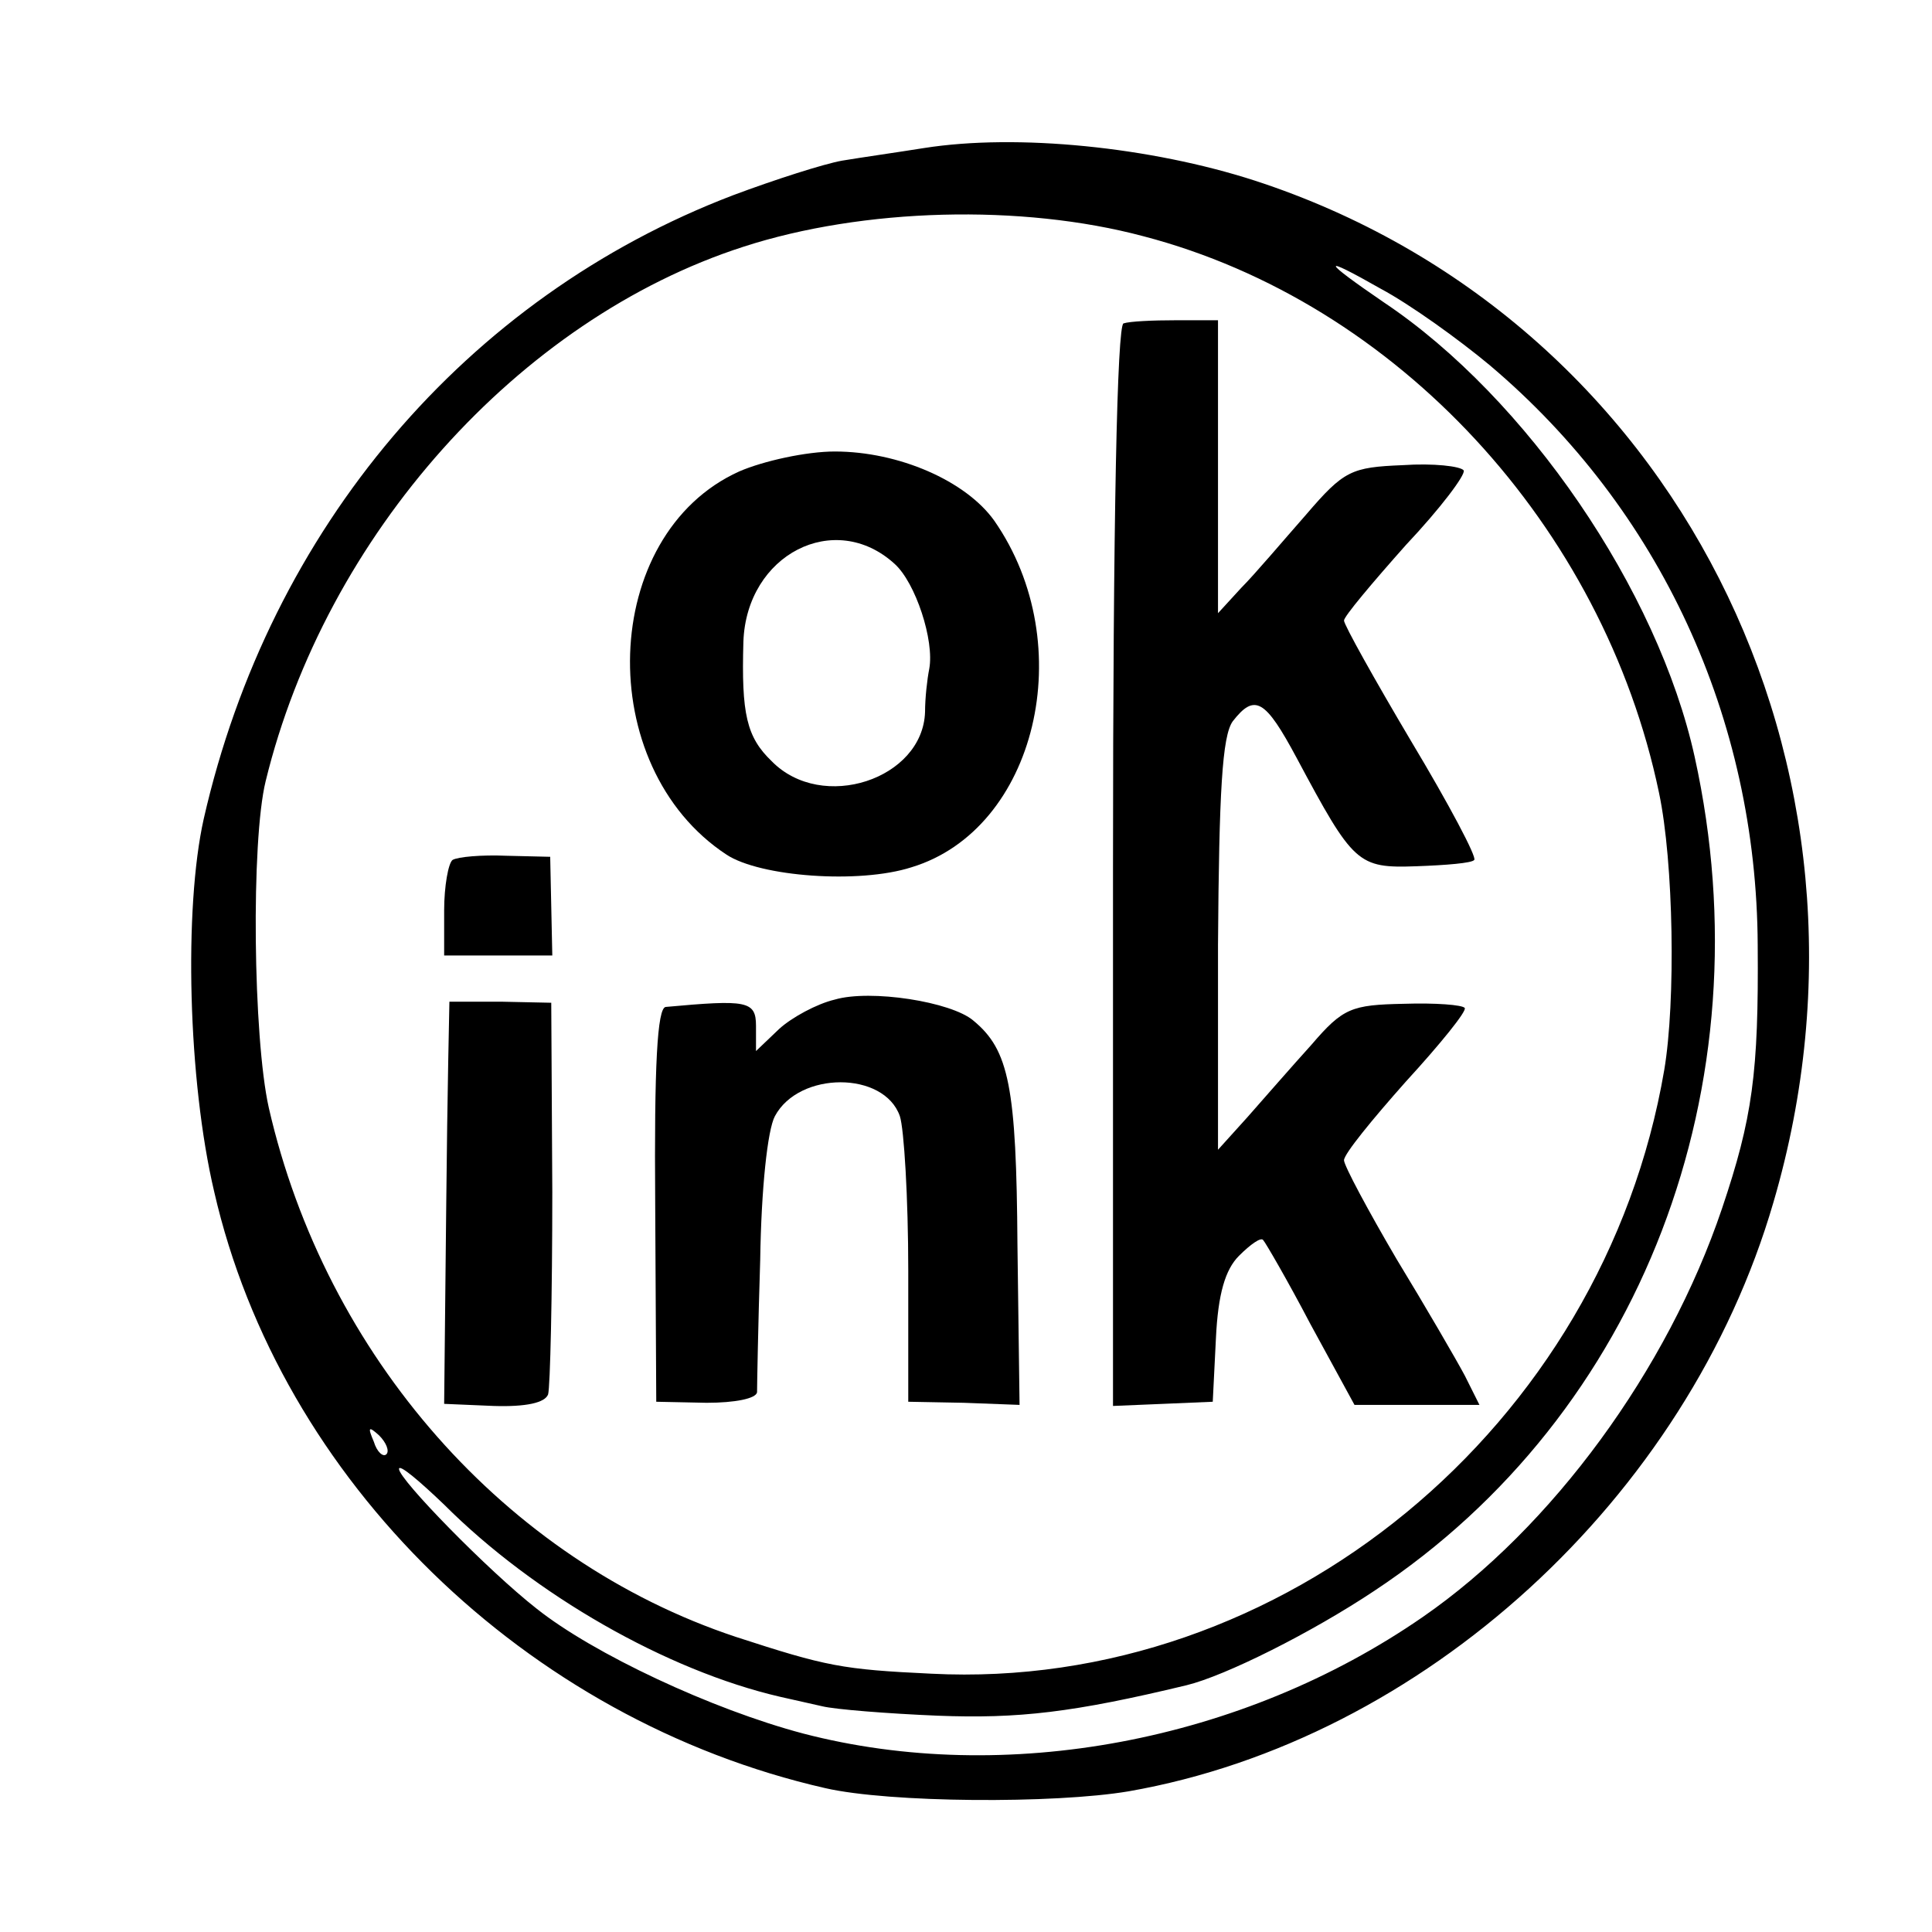
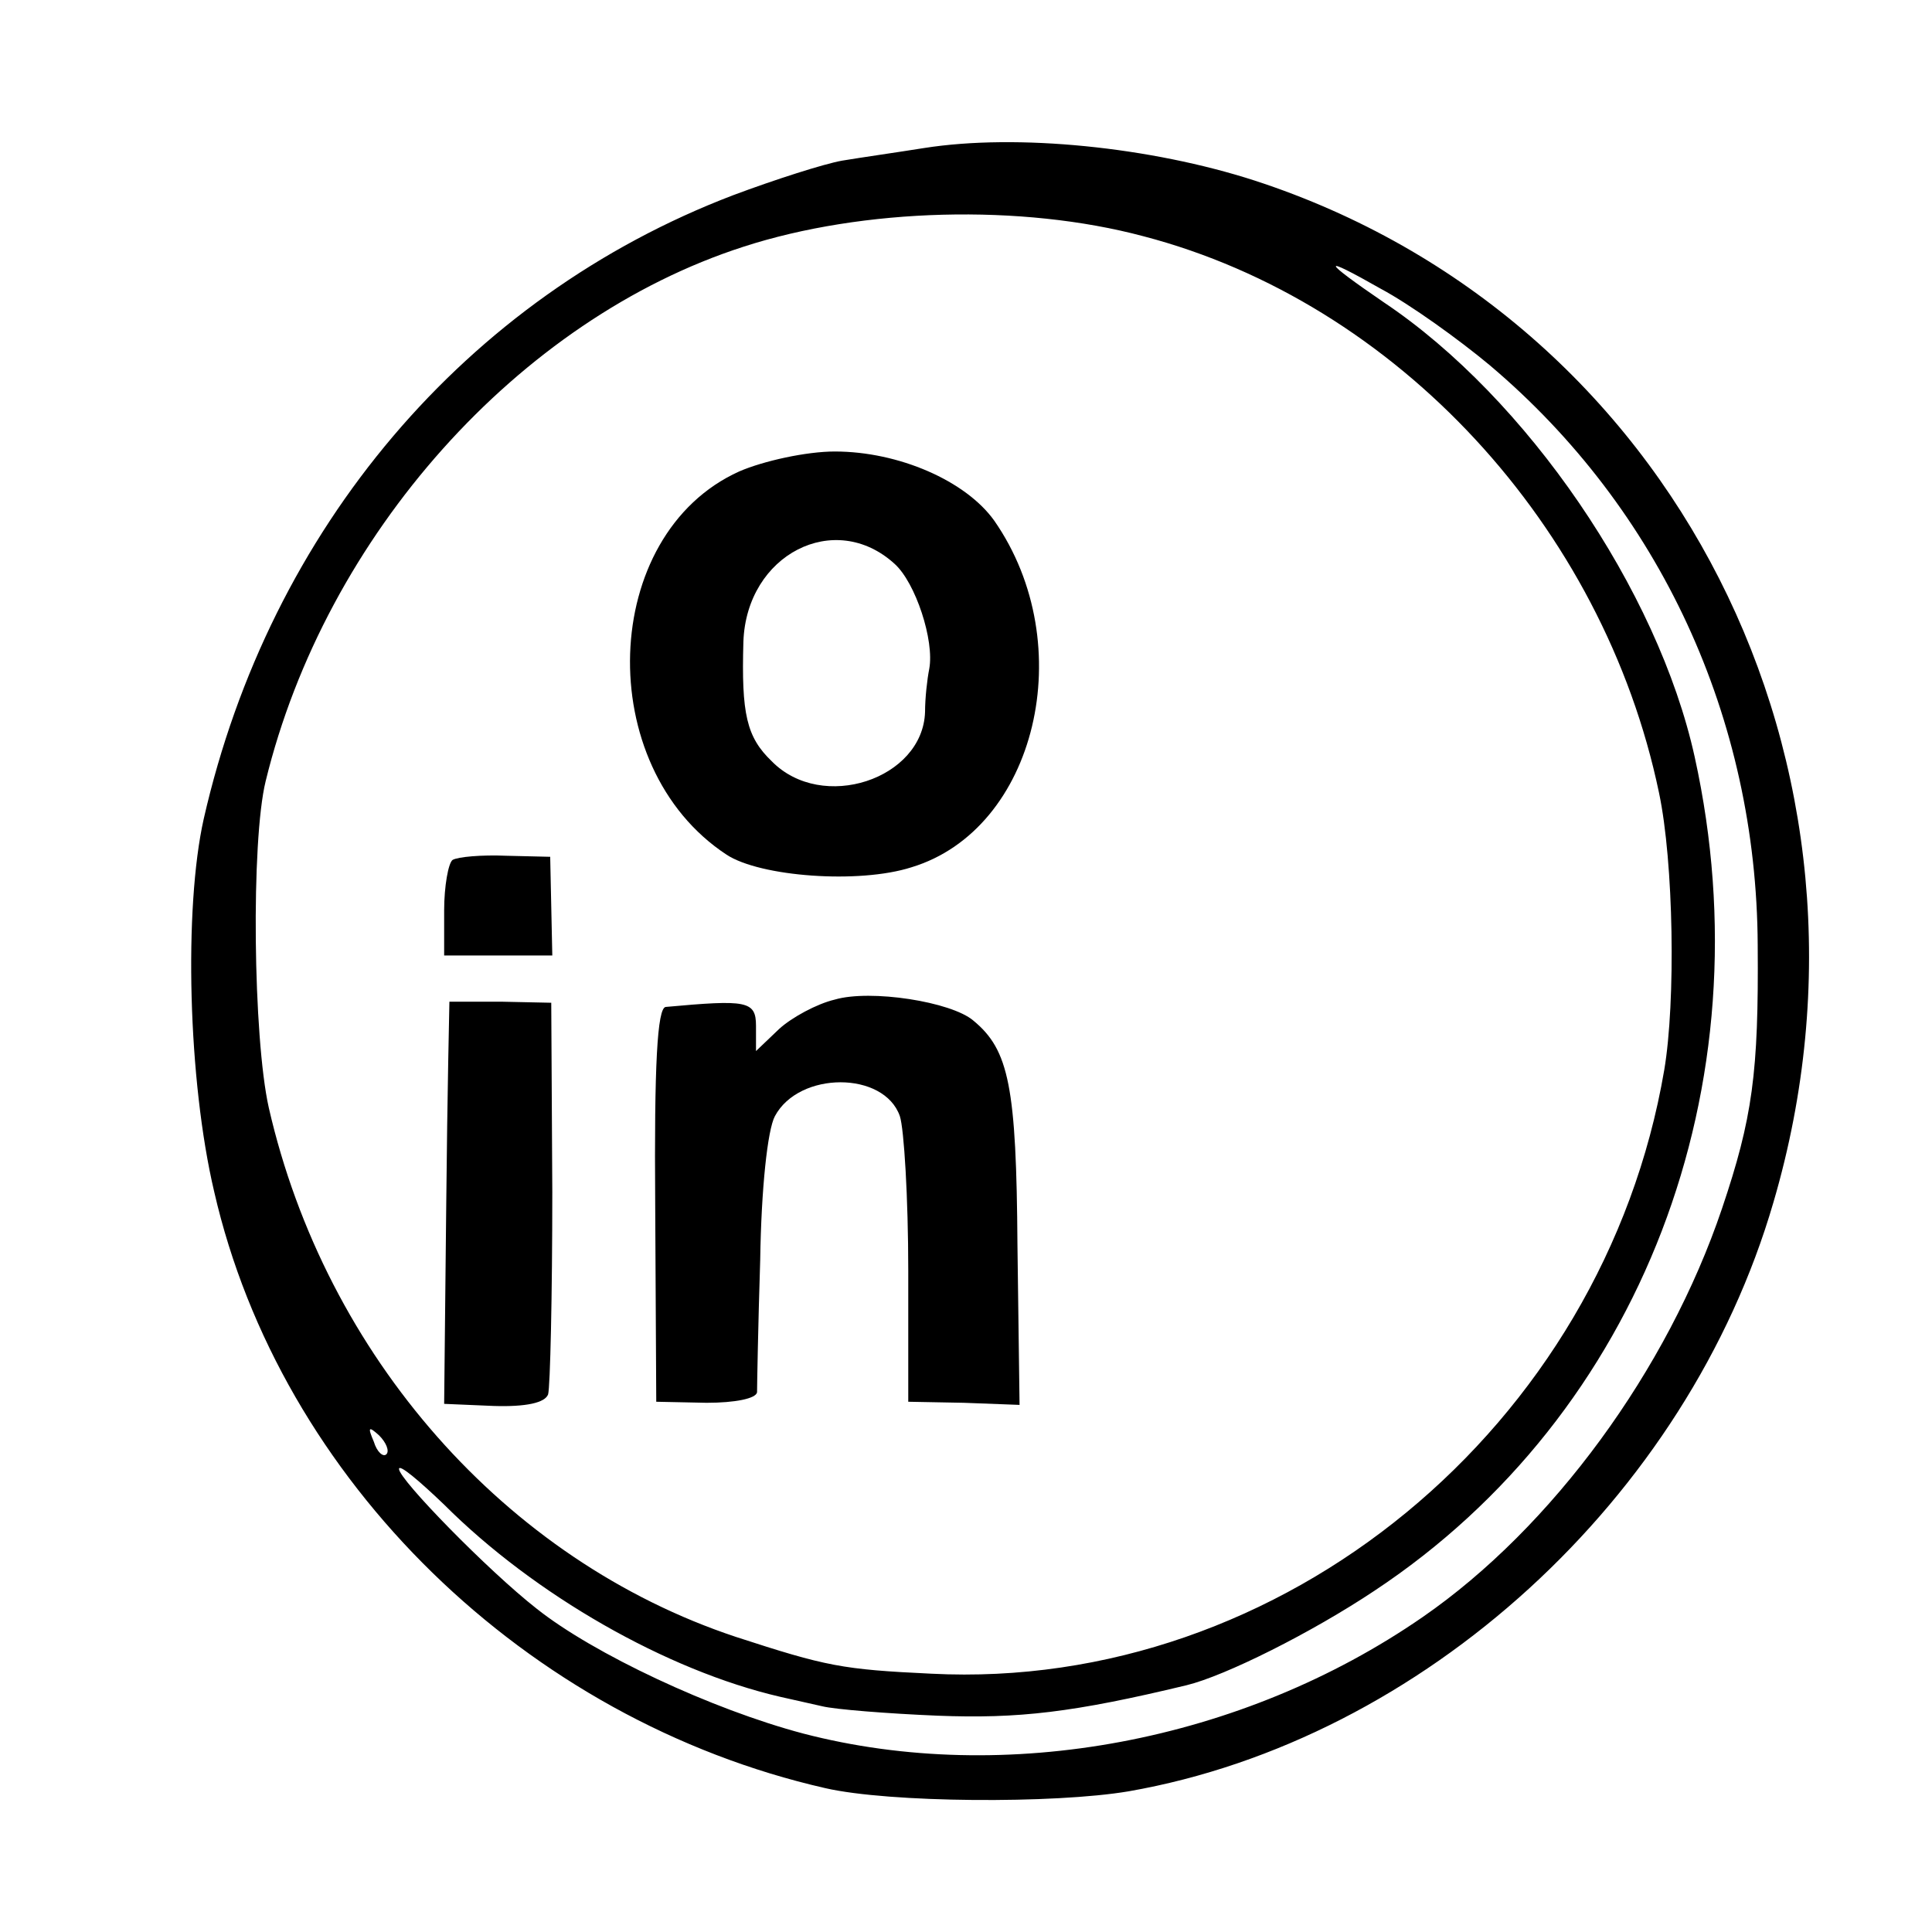
<svg xmlns="http://www.w3.org/2000/svg" version="1.0" width="184pt" height="184pt" viewBox="0 0 184 184" preserveAspectRatio="xMidYMid meet">
  <g transform="translate(0,184) scale(0.1,-0.1)" fill="#000000" stroke="none">
    <path d="M880 1699 c-25 -4 -60 -9 -78 -12 -17 -3 -64 -18 -104 -33 -254 -97 -441 -317 -504 -594 -19 -85 -15 -249 10 -355 63 -275 297 -503 582 -568 61 -14 218 -15 289 -3 280 49 532 279 614 561 122 416 -95 843 -494 973 -99 32 -226 45 -315 31z m209 -84 c241 -63 438 -276 491 -530 14 -66 16 -199 5 -264 -58 -340 -364 -592 -698 -575 -85 4 -100 7 -186 35 -220 73 -391 268 -445 504 -15 67 -17 254 -3 311 57 234 241 440 455 509 114 37 265 41 381 10z m330 -123 c162 -137 254 -336 255 -552 1 -122 -5 -165 -34 -251 -52 -154 -162 -304 -285 -389 -172 -119 -398 -161 -590 -111 -87 23 -200 76 -254 119 -46 36 -131 123 -131 133 0 5 19 -11 43 -34 86 -86 212 -158 320 -183 9 -2 27 -6 40 -9 12 -3 62 -7 110 -9 77 -3 129 3 237 29 37 9 119 50 179 90 254 168 374 481 305 794 -35 159 -160 342 -296 433 -60 41 -61 46 -3 13 28 -15 74 -48 104 -73z m-1051 -1037 c-3 -3 -9 2 -12 12 -6 14 -5 15 5 6 7 -7 10 -15 7 -18z" />
-     <path d="M1070 1532 c-6 -2 -10 -184 -10 -518 l0 -513 48 2 47 2 3 60 c2 43 9 66 22 79 11 11 21 18 23 15 2 -2 23 -38 45 -80 l42 -77 60 0 59 0 -14 28 c-8 15 -37 65 -65 111 -27 46 -50 89 -50 94 0 6 27 39 59 75 33 36 58 67 56 70 -2 3 -28 5 -58 4 -50 -1 -58 -4 -88 -39 -19 -21 -46 -52 -61 -69 l-28 -31 0 195 c1 146 4 199 14 213 21 27 31 21 61 -35 54 -101 58 -105 114 -103 28 1 53 3 55 6 3 2 -24 53 -60 113 -35 59 -64 111 -64 115 0 4 27 36 59 72 33 35 57 67 55 71 -3 4 -29 7 -58 5 -49 -2 -56 -5 -92 -47 -22 -25 -49 -57 -62 -70 l-22 -24 0 140 0 139 -40 0 c-22 0 -44 -1 -50 -3z" />
    <path d="M704 1391 c-133 -60 -140 -281 -12 -365 32 -21 126 -28 176 -12 119 36 161 212 79 330 -27 38 -91 66 -152 66 -27 0 -68 -9 -91 -19z m148 -88 c20 -18 38 -73 33 -100 -2 -10 -4 -28 -4 -41 -2 -64 -98 -96 -146 -47 -24 23 -29 45 -27 114 3 83 87 126 144 74z" />
    <path d="M431 1021 c-4 -3 -8 -25 -8 -48 l0 -43 52 0 51 0 -1 47 -1 47 -42 1 c-23 1 -46 -1 -51 -4z" />
    <path d="M795 888 c-17 -4 -41 -17 -53 -28 l-22 -21 0 24 c0 24 -9 25 -86 18 -8 -1 -11 -55 -10 -188 l1 -188 48 -1 c27 0 47 4 48 10 0 6 1 63 3 126 1 68 7 124 14 137 23 43 104 43 119 0 4 -12 8 -78 8 -147 l0 -125 53 -1 53 -2 -2 152 c-1 151 -8 186 -42 214 -21 18 -98 30 -132 20z" />
    <path d="M428 886 c0 -1 -2 -87 -3 -192 l-2 -191 47 -2 c31 -1 49 3 52 11 2 7 4 94 4 193 l-1 180 -47 1 c-27 0 -49 0 -50 0z" />
  </g>
</svg>